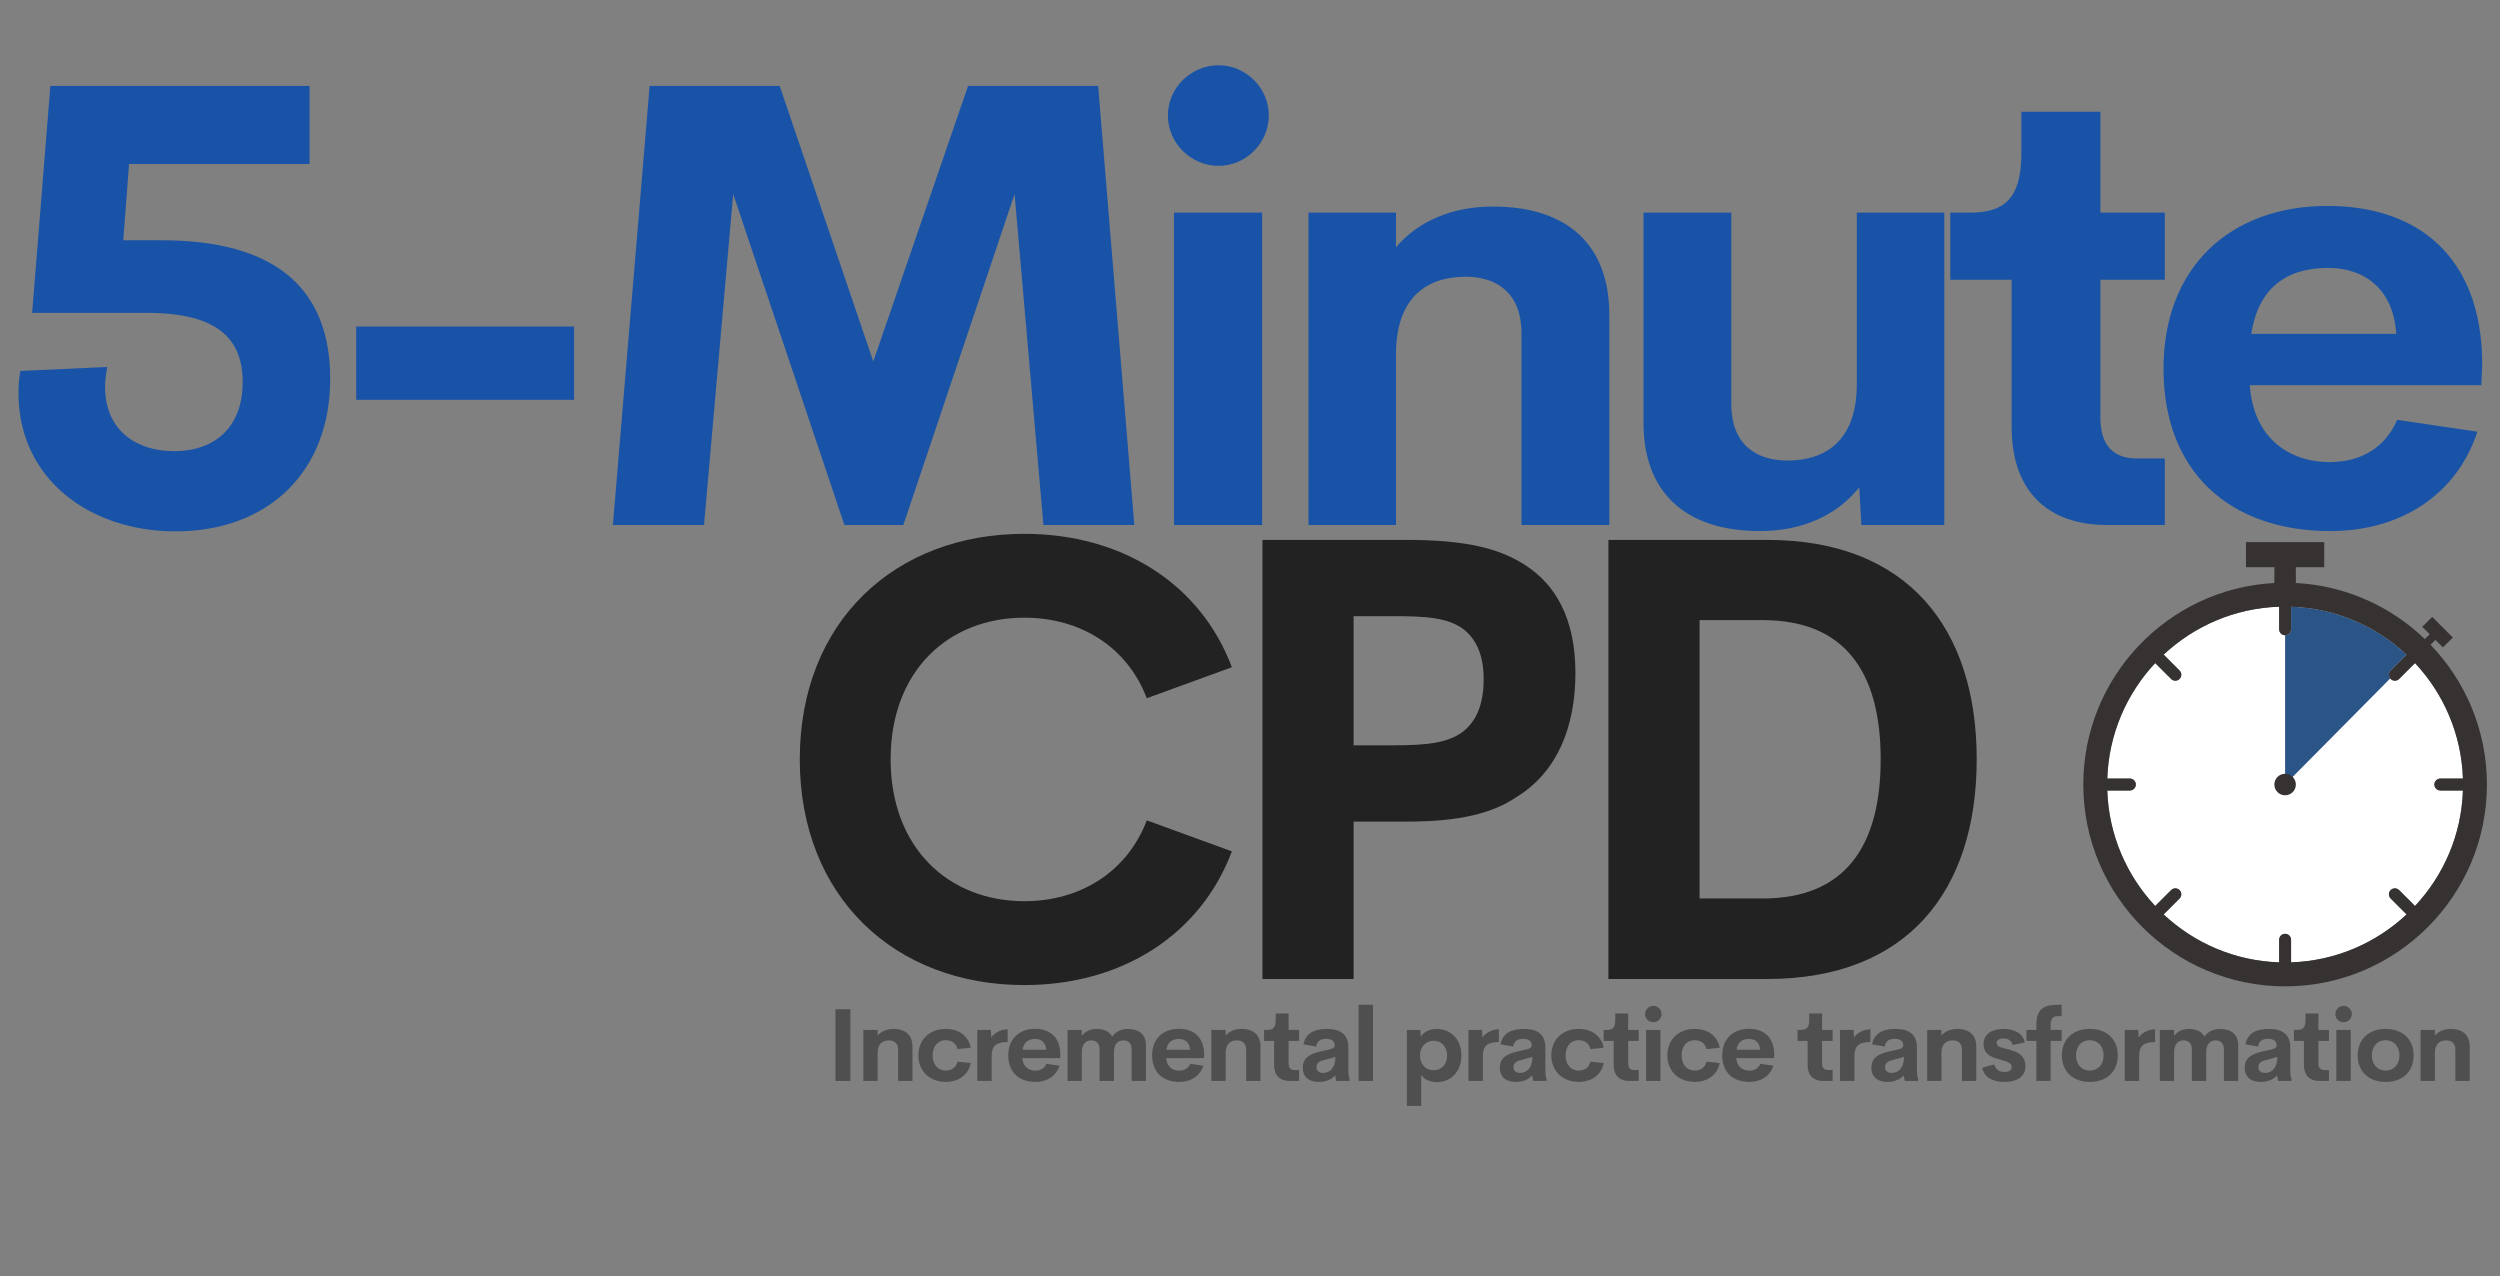
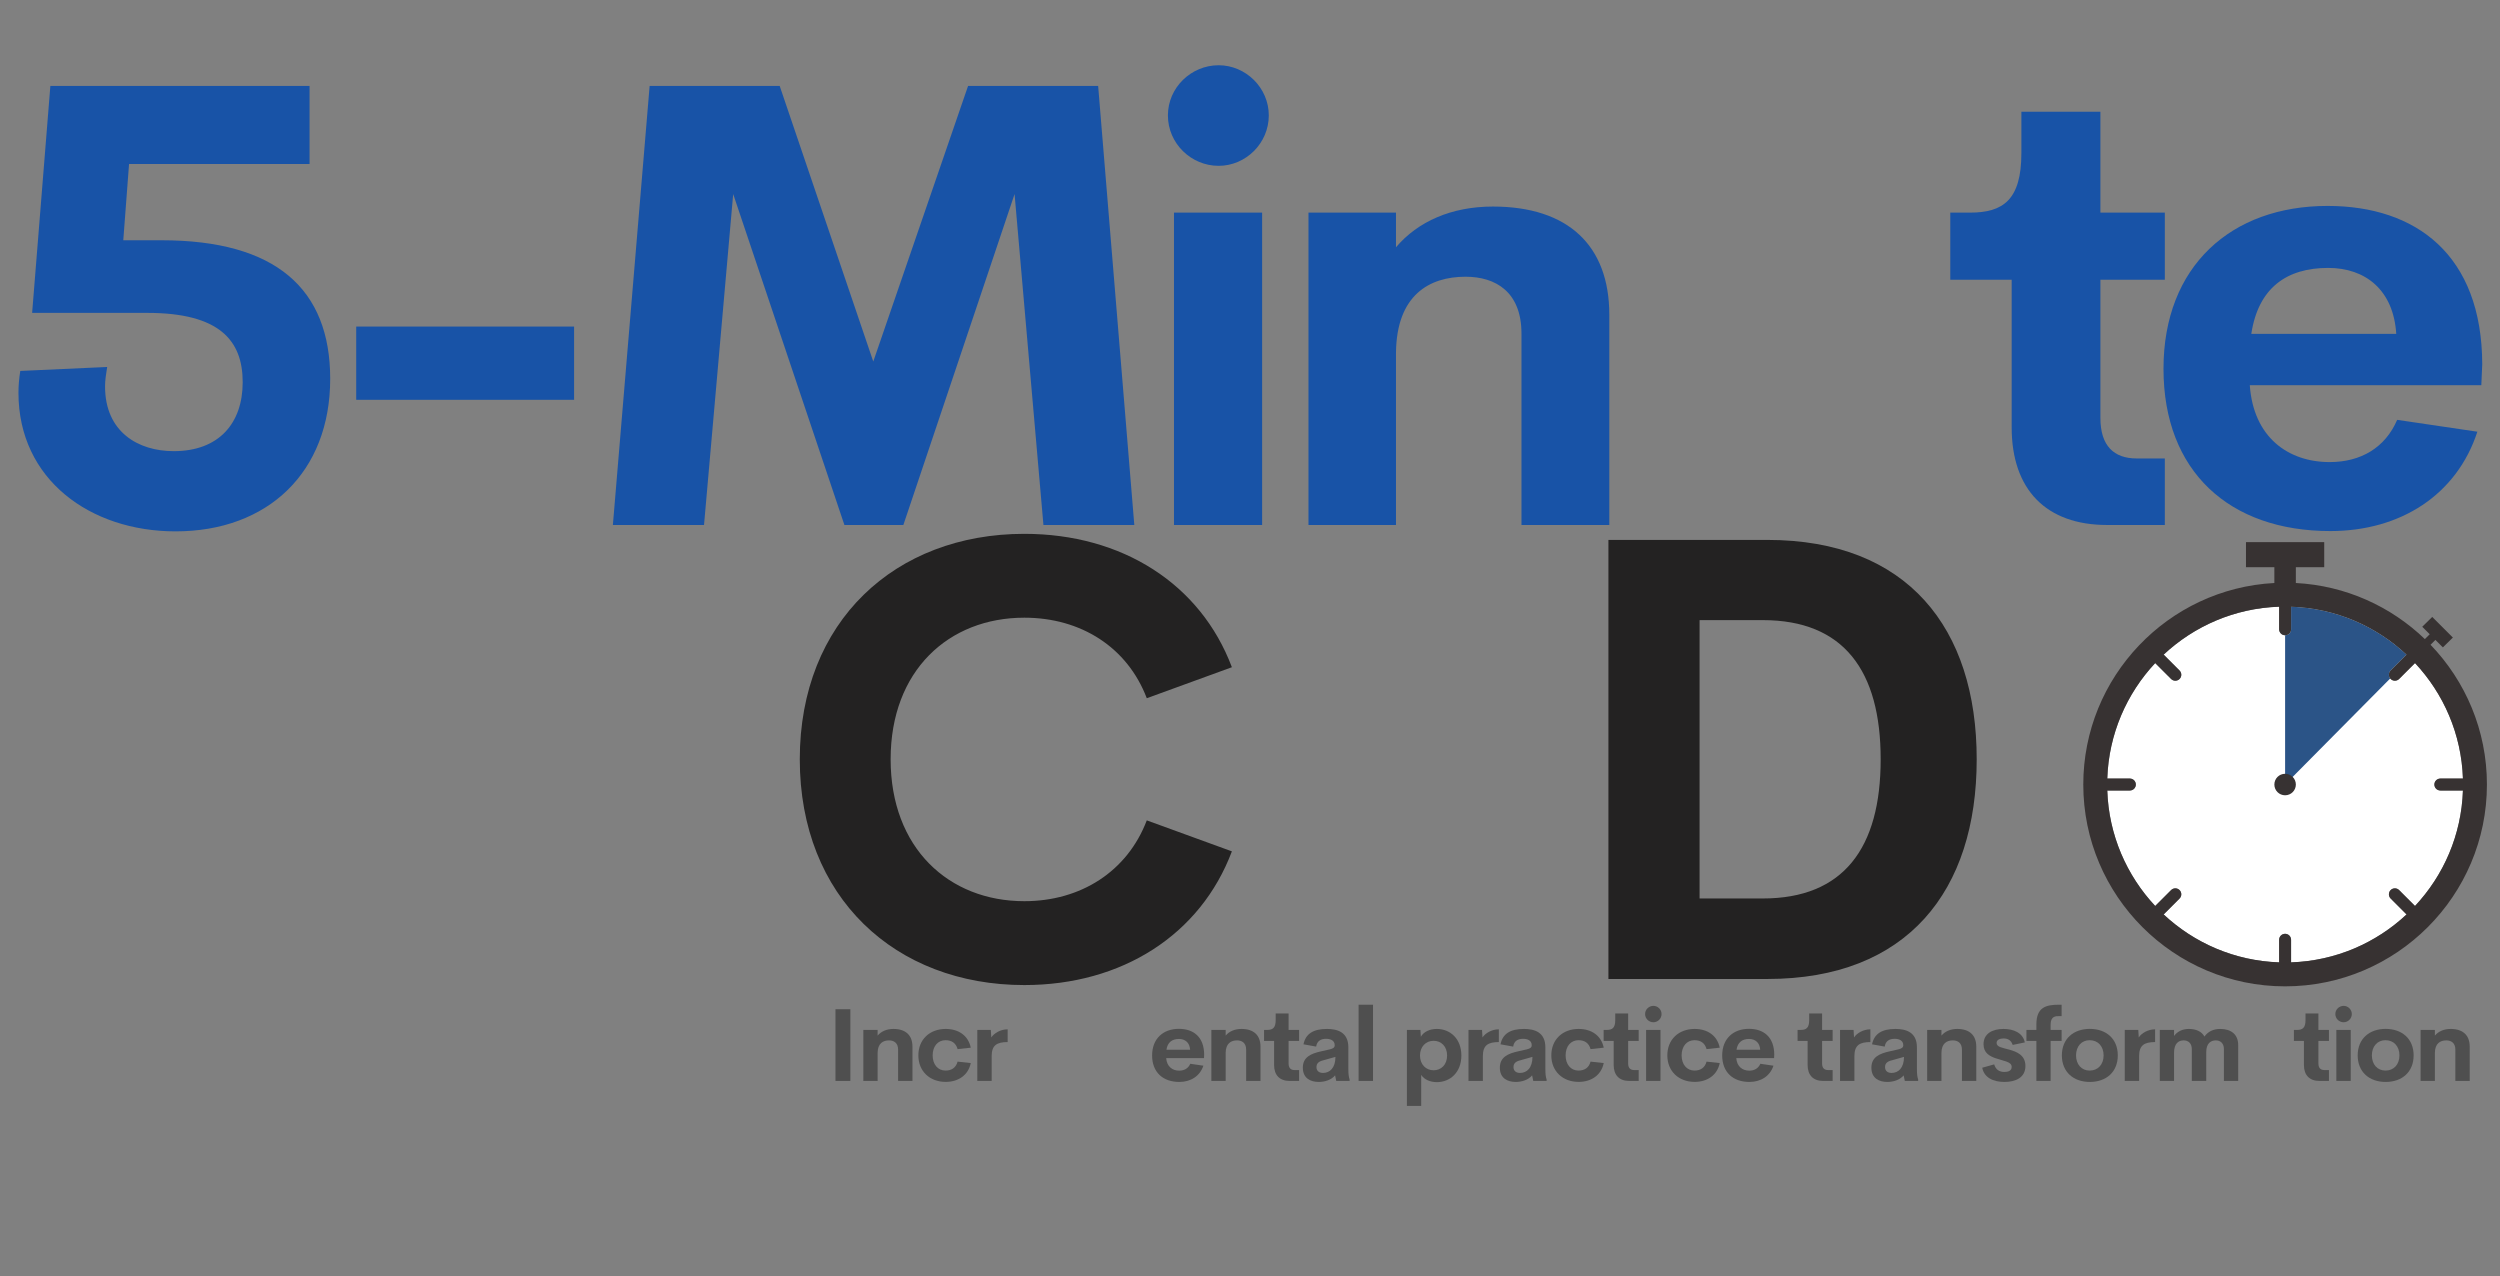
<svg xmlns="http://www.w3.org/2000/svg" width="1920" zoomAndPan="magnify" viewBox="0 0 1440 735" height="980" preserveAspectRatio="xMidYMid meet" version="1.0">
  <rect x="0" y="0" width="1440" height="735" fill="#808080" stroke="none" />
  <defs>
    <g />
    <clipPath id="1e1e8e6679">
      <path d="M 1199.977 312.09 L 1432.477 312.09 L 1432.477 568.59 L 1199.977 568.59 Z M 1199.977 312.09 " clip-rule="nonzero" />
    </clipPath>
  </defs>
  <path fill="#ffffff" d="M 1377.02 512.688 C 1375.676 514.031 1375.676 516.211 1377.02 517.551 L 1386.18 526.715 C 1368.633 543.133 1345.328 553.465 1319.66 554.316 L 1319.66 541.309 C 1319.66 539.41 1318.121 537.871 1316.219 537.871 C 1314.32 537.871 1312.781 539.41 1312.781 541.309 L 1312.781 554.316 C 1287.113 553.465 1263.809 543.133 1246.262 526.715 L 1255.422 517.551 C 1256.766 516.211 1256.766 514.031 1255.422 512.688 C 1254.078 511.344 1251.902 511.344 1250.559 512.688 L 1241.395 521.848 C 1224.977 504.301 1214.645 480.996 1213.793 455.328 L 1226.801 455.328 C 1228.699 455.328 1230.238 453.789 1230.238 451.891 C 1230.238 449.992 1228.699 448.449 1226.801 448.449 L 1213.793 448.449 C 1214.645 422.781 1224.977 399.477 1241.395 381.93 L 1250.559 391.09 C 1251.902 392.434 1254.078 392.434 1255.422 391.09 C 1256.766 389.746 1256.766 387.57 1255.422 386.227 L 1246.262 377.066 C 1263.809 360.648 1287.113 350.316 1312.781 349.465 L 1312.781 362.469 C 1312.781 364.367 1314.32 365.906 1316.219 365.906 C 1318.121 365.906 1319.66 364.367 1319.66 362.469 L 1319.66 349.465 C 1345.328 350.316 1368.633 360.648 1386.18 377.066 L 1377.02 386.227 C 1375.676 387.57 1375.676 389.746 1377.02 391.09 C 1378.363 392.434 1380.539 392.434 1381.883 391.09 L 1391.043 381.93 C 1407.465 399.477 1417.797 422.781 1418.645 448.449 L 1405.641 448.449 C 1403.742 448.449 1402.203 449.992 1402.203 451.891 C 1402.203 453.789 1403.742 455.328 1405.641 455.328 L 1418.645 455.328 C 1417.797 480.996 1407.465 504.301 1391.043 521.848 L 1381.883 512.688 C 1380.539 511.344 1378.363 511.344 1377.02 512.688 " fill-opacity="1" fill-rule="nonzero" />
  <path fill="#2b5487" d="M 1376.77 390.785 L 1316.219 451.891 L 1316.219 365.906 C 1318.121 365.906 1319.66 364.367 1319.66 362.469 L 1319.66 349.465 C 1345.328 350.316 1368.633 360.648 1386.18 377.066 L 1377.02 386.227 C 1375.77 387.477 1375.695 389.434 1376.77 390.785 " fill-opacity="1" fill-rule="nonzero" />
  <g clip-path="url(#1e1e8e6679)">
    <path fill="#373232" d="M 1418.645 455.328 L 1405.641 455.328 C 1403.742 455.328 1402.203 453.789 1402.203 451.891 C 1402.203 449.992 1403.742 448.449 1405.641 448.449 L 1418.645 448.449 C 1417.797 422.781 1407.465 399.477 1391.043 381.93 L 1381.883 391.09 C 1380.539 392.434 1378.363 392.434 1377.02 391.09 C 1375.676 389.746 1375.676 387.57 1377.02 386.227 L 1386.18 377.066 C 1368.633 360.648 1345.328 350.316 1319.66 349.465 L 1319.66 362.469 C 1319.66 364.367 1318.121 365.906 1316.219 365.906 C 1314.32 365.906 1312.781 364.367 1312.781 362.469 L 1312.781 349.465 C 1287.113 350.316 1263.809 360.648 1246.262 377.066 L 1255.422 386.227 C 1256.766 387.57 1256.766 389.746 1255.422 391.09 C 1254.078 392.434 1251.902 392.434 1250.559 391.09 L 1241.395 381.93 C 1224.977 399.477 1214.645 422.781 1213.793 448.449 L 1226.801 448.449 C 1228.699 448.449 1230.238 449.992 1230.238 451.891 C 1230.238 453.789 1228.699 455.328 1226.801 455.328 L 1213.793 455.328 C 1214.645 480.996 1224.977 504.301 1241.395 521.848 L 1250.559 512.688 C 1251.902 511.344 1254.078 511.344 1255.422 512.688 C 1256.766 514.031 1256.766 516.211 1255.422 517.551 L 1246.262 526.715 C 1263.809 543.133 1287.113 553.465 1312.781 554.316 L 1312.781 541.309 C 1312.781 539.41 1314.32 537.871 1316.219 537.871 C 1318.121 537.871 1319.66 539.41 1319.66 541.309 L 1319.66 554.316 C 1345.328 553.465 1368.633 543.133 1386.18 526.715 L 1377.02 517.551 C 1375.676 516.211 1375.676 514.031 1377.02 512.688 C 1378.363 511.344 1380.539 511.344 1381.883 512.688 L 1391.043 521.848 C 1407.465 504.301 1417.797 480.996 1418.645 455.328 Z M 1432.469 451.891 C 1432.469 515.988 1380.32 568.137 1316.219 568.137 C 1252.121 568.137 1199.973 515.988 1199.973 451.891 C 1199.973 389.867 1248.797 339.035 1310.031 335.809 L 1310.031 326.699 L 1293.684 326.699 L 1293.684 312.254 L 1338.754 312.254 L 1338.754 326.699 L 1322.41 326.699 L 1322.41 335.809 C 1351.184 337.324 1377.215 349.355 1396.73 368.117 L 1399.52 365.324 L 1395.211 361.016 L 1400.977 355.348 L 1412.859 367.234 L 1407.094 372.898 L 1402.785 368.59 L 1399.992 371.383 C 1420.09 392.285 1432.469 420.668 1432.469 451.891 Z M 1322.41 451.891 C 1322.41 455.309 1319.641 458.082 1316.219 458.082 C 1312.801 458.082 1310.031 455.309 1310.031 451.891 C 1310.031 448.469 1312.801 445.699 1316.219 445.699 C 1319.641 445.699 1322.41 448.469 1322.41 451.891 " fill-opacity="1" fill-rule="nonzero" />
  </g>
  <g fill="#1853a7" fill-opacity="1">
    <g transform="translate(-8.975, 302.394)">
      <g>
        <path d="M 102.047 -164 L 79.984 -164 L 83.312 -207.938 L 187.281 -207.938 L 187.281 -252.906 L 37.984 -252.906 L 27.484 -122.172 L 93.812 -122.172 C 135.469 -122.172 148.766 -106.234 148.766 -82.266 C 148.766 -58.641 135.125 -42.531 109.047 -42.531 C 88.562 -42.531 69.484 -53.562 69.484 -79.812 C 69.484 -83.141 70.016 -86.812 70.703 -91.016 L 20.656 -88.734 C 19.953 -84.359 19.609 -80.156 19.609 -76.141 C 19.609 -26.25 60.906 3.672 110.094 3.672 C 163.297 3.672 199.172 -30.453 199.172 -84.188 C 199.172 -136 167.844 -164 102.047 -164 Z M 102.047 -164 " />
      </g>
    </g>
  </g>
  <g fill="#1853a7" fill-opacity="1">
    <g transform="translate(179.632, 302.394)">
      <g>
        <path d="M 25.547 -72.109 L 151.047 -72.109 L 151.047 -114.297 L 25.547 -114.297 Z M 25.547 -72.109 " />
      </g>
    </g>
  </g>
  <g fill="#1853a7" fill-opacity="1">
    <g transform="translate(330.784, 302.394)">
      <g>
        <path d="M 322.578 0 L 301.75 -252.906 L 226.828 -252.906 L 172.219 -94.156 L 118.312 -252.906 L 43.406 -252.906 L 22.234 0 L 74.734 0 L 91.531 -190.609 L 155.594 0 L 189.547 0 L 253.609 -190.609 L 270.234 0 Z M 322.578 0 " />
      </g>
    </g>
  </g>
  <g fill="#1853a7" fill-opacity="1">
    <g transform="translate(650.137, 302.394)">
      <g>
        <path d="M 51.812 -206.875 C 67.391 -206.875 80.688 -219.828 80.688 -235.938 C 80.688 -251.859 67.391 -264.812 51.812 -264.812 C 35.875 -264.812 22.578 -251.859 22.578 -235.938 C 22.578 -219.828 35.875 -206.875 51.812 -206.875 Z M 26.078 0 L 76.844 0 L 76.844 -179.922 L 26.078 -179.922 Z M 26.078 0 " />
      </g>
    </g>
  </g>
  <g fill="#1853a7" fill-opacity="1">
    <g transform="translate(727.602, 302.394)">
      <g>
        <path d="M 132.312 -183.422 C 108.516 -183.422 89.094 -174.844 76.484 -159.969 L 76.484 -179.922 L 26.078 -179.922 L 26.078 0 L 76.484 0 L 76.484 -99.234 C 76.844 -132.5 95.734 -143 116.562 -143 C 133.891 -143 148.766 -134.25 148.766 -110.266 L 148.766 0 L 199.359 0 L 199.359 -121.125 C 199.359 -161.031 175.547 -183.422 132.312 -183.422 Z M 132.312 -183.422 " />
      </g>
    </g>
  </g>
  <g fill="#1853a7" fill-opacity="1">
    <g transform="translate(924.26, 302.394)">
      <g>
-         <path d="M 145.266 -179.922 L 145.266 -80.688 C 145.094 -47.609 126.188 -37.109 105.359 -37.109 C 87.859 -37.109 72.984 -45.859 72.984 -69.656 L 72.984 -179.922 L 22.406 -179.922 L 22.406 -58.812 C 22.406 -19.078 46.203 3.5 89.438 3.5 C 114.109 3.5 134.062 -5.781 146.672 -21.703 L 147.891 0 L 195.672 0 L 195.672 -179.922 Z M 145.266 -179.922 " />
-       </g>
+         </g>
    </g>
  </g>
  <g fill="#1853a7" fill-opacity="1">
    <g transform="translate(1120.569, 302.394)">
      <g>
        <path d="M 93.109 0 L 126.375 0 L 126.375 -38.328 L 110.094 -38.328 C 97.141 -38.328 89.266 -45.5 89.266 -61.609 L 89.266 -141.25 L 126.375 -141.25 L 126.375 -179.922 L 89.266 -179.922 L 89.266 -238.031 L 43.75 -238.031 L 43.75 -214.234 C 43.75 -187.281 33.25 -179.922 14.172 -179.922 L 2.797 -179.922 L 2.797 -141.25 L 38.156 -141.25 L 38.156 -56.188 C 38.156 -20.297 58.109 0 93.109 0 Z M 93.109 0 " />
      </g>
    </g>
  </g>
  <g fill="#1853a7" fill-opacity="1">
    <g transform="translate(1234.44, 302.394)">
      <g>
        <path d="M 195.328 -92.594 C 195.156 -155.594 157.172 -183.781 106.234 -183.781 C 50.75 -183.781 11.734 -149.125 11.734 -89.969 C 11.734 -30.797 49.703 3.5 107.812 3.5 C 148.25 3.5 180.625 -17.328 192.531 -53.734 L 146.328 -60.562 C 139.5 -44.625 125.5 -36.234 107.469 -36.234 C 83.484 -36.234 63.531 -50.578 61.438 -80.516 L 194.797 -80.516 Z M 106.594 -148.078 C 128.125 -148.078 144.219 -135.297 145.797 -110.094 L 62.312 -110.094 C 66.328 -136.516 82.609 -148.078 106.594 -148.078 Z M 106.594 -148.078 " />
      </g>
    </g>
  </g>
  <g fill="#1853a7" fill-opacity="1">
    <g transform="translate(1416.574, 302.394)">
      <g />
    </g>
  </g>
  <g fill="#232222" fill-opacity="1">
    <g transform="translate(445.269, 563.896)">
      <g>
        <path d="M 144.75 3.5 C 201.109 3.5 246.266 -25.547 264.297 -73.516 L 215.281 -91.359 C 204.078 -61.953 177.297 -44.812 144.75 -44.812 C 101.172 -44.812 67.734 -75.438 67.734 -126.547 C 67.734 -177.656 101.172 -208.109 144.75 -208.109 C 177.297 -208.109 204.078 -191.125 215.281 -161.719 L 264.297 -179.578 C 246.266 -227.531 201.109 -256.406 144.75 -256.406 C 70.359 -256.406 15.406 -206 15.406 -126.547 C 15.406 -47.078 70.359 3.5 144.75 3.5 Z M 144.75 3.5 " />
      </g>
    </g>
  </g>
  <g fill="#232222" fill-opacity="1">
    <g transform="translate(694.436, 563.896)">
      <g>
-         <path d="M 179.047 -241.359 C 165.219 -248.891 146.5 -252.906 115.859 -252.906 L 32.734 -252.906 L 32.734 0 L 85.234 0 L 85.234 -90.656 L 115.859 -90.656 C 146.844 -90.656 165.578 -95.562 179.406 -105.016 C 202.859 -119.547 213 -145.797 213 -176.078 C 213 -206.188 202.688 -228.766 179.047 -241.359 Z M 149.297 -143.344 C 140.719 -136 127.766 -134.594 108.516 -134.594 L 85.234 -134.594 L 85.234 -208.984 L 108.516 -208.984 C 127.25 -208.984 139.844 -208.109 148.766 -201.281 C 155.594 -195.859 160.156 -186.922 160.156 -172.75 C 160.156 -158.219 155.953 -149.125 149.297 -143.344 Z M 149.297 -143.344 " />
-       </g>
+         </g>
    </g>
  </g>
  <g fill="#232222" fill-opacity="1">
    <g transform="translate(893.72, 563.896)">
      <g>
        <path d="M 32.734 0 L 124.266 0 C 204.953 0 244.859 -50.75 244.859 -126.547 C 244.859 -202.156 204.953 -252.906 124.266 -252.906 L 32.734 -252.906 Z M 85.234 -46.375 L 85.234 -206.703 L 121.641 -206.703 C 168.203 -206.703 189.547 -177.656 189.547 -126.547 C 189.547 -75.438 168.203 -46.375 121.641 -46.375 Z M 85.234 -46.375 " />
      </g>
    </g>
  </g>
  <g fill="#4f4f4f" fill-opacity="1">
    <g transform="translate(475.885, 622.622)">
      <g>
        <path d="M 5.344 0 L 13.922 0 L 13.922 -41.312 L 5.344 -41.312 Z M 5.344 0 " />
      </g>
    </g>
  </g>
  <g fill="#4f4f4f" fill-opacity="1">
    <g transform="translate(493.014, 622.622)">
      <g>
        <path d="M 21.609 -29.953 C 17.719 -29.953 14.547 -28.562 12.5 -26.125 L 12.5 -29.391 L 4.266 -29.391 L 4.266 0 L 12.5 0 L 12.5 -16.203 C 12.547 -21.641 15.641 -23.359 19.047 -23.359 C 21.875 -23.359 24.297 -21.922 24.297 -18.016 L 24.297 0 L 32.562 0 L 32.562 -19.781 C 32.562 -26.297 28.672 -29.953 21.609 -29.953 Z M 21.609 -29.953 " />
      </g>
    </g>
  </g>
  <g fill="#4f4f4f" fill-opacity="1">
    <g transform="translate(527.178, 622.622)">
      <g>
        <path d="M 17.547 0.547 C 24.844 0.547 30.562 -3.344 31.984 -10.297 L 24.391 -11.125 C 23.469 -7.641 20.922 -5.969 17.469 -5.969 C 13.031 -5.969 10.031 -9.484 10.031 -14.719 C 10.031 -19.984 13.031 -23.469 17.469 -23.469 C 20.922 -23.469 23.469 -21.844 24.391 -18.328 L 31.984 -19.156 C 30.562 -26.094 24.984 -29.953 17.547 -29.953 C 8.312 -29.953 1.797 -23.875 1.797 -14.719 C 1.797 -5.609 8.312 0.547 17.547 0.547 Z M 17.547 0.547 " />
      </g>
    </g>
  </g>
  <g fill="#4f4f4f" fill-opacity="1">
    <g transform="translate(558.655, 622.622)">
      <g>
        <path d="M 12.328 -25.047 L 12.062 -29.391 L 4.266 -29.391 L 4.266 0 L 12.547 0 L 12.547 -14.328 C 12.547 -20.547 15.516 -22.391 21.75 -22.391 L 21.75 -29.734 C 17.672 -29.734 13.922 -27.531 12.328 -25.047 Z M 12.328 -25.047 " />
      </g>
    </g>
  </g>
  <g fill="#4f4f4f" fill-opacity="1">
    <g transform="translate(578.842, 622.622)">
      <g>
-         <path d="M 31.906 -15.125 C 31.875 -25.422 25.672 -30.016 17.359 -30.016 C 8.297 -30.016 1.922 -24.359 1.922 -14.688 C 1.922 -5.031 8.125 0.578 17.609 0.578 C 24.219 0.578 29.5 -2.828 31.453 -8.781 L 23.906 -9.891 C 22.781 -7.297 20.5 -5.922 17.547 -5.922 C 13.641 -5.922 10.375 -8.266 10.031 -13.156 L 31.812 -13.156 Z M 17.406 -24.188 C 20.922 -24.188 23.562 -22.094 23.812 -17.984 L 10.172 -17.984 C 10.828 -22.297 13.5 -24.188 17.406 -24.188 Z M 17.406 -24.188 " />
-       </g>
+         </g>
    </g>
  </g>
  <g fill="#4f4f4f" fill-opacity="1">
    <g transform="translate(610.634, 622.622)">
      <g>
-         <path d="M 39.078 -29.953 C 35.188 -29.953 32.047 -28.5 29.984 -25.562 C 28.438 -28.422 25.25 -29.953 20.984 -29.953 C 17.375 -29.953 14.406 -28.531 12.469 -25.922 L 12.469 -29.391 L 4.266 -29.391 L 4.266 0 L 12.469 0 L 12.469 -16.156 C 12.469 -21.672 15.125 -23.359 17.984 -23.359 C 20.578 -23.359 22.703 -21.812 22.703 -18.297 L 22.703 0 L 31.016 0 L 31.016 -16.578 C 31.016 -21.672 33.625 -23.359 36.562 -23.359 C 39.016 -23.359 41.188 -21.844 41.188 -18.375 L 41.188 0 L 49.422 0 L 49.422 -20.719 C 49.422 -26.75 45.375 -29.953 39.078 -29.953 Z M 39.078 -29.953 " />
-       </g>
+         </g>
    </g>
  </g>
  <g fill="#4f4f4f" fill-opacity="1">
    <g transform="translate(661.691, 622.622)">
      <g>
        <path d="M 31.906 -15.125 C 31.875 -25.422 25.672 -30.016 17.359 -30.016 C 8.297 -30.016 1.922 -24.359 1.922 -14.688 C 1.922 -5.031 8.125 0.578 17.609 0.578 C 24.219 0.578 29.5 -2.828 31.453 -8.781 L 23.906 -9.891 C 22.781 -7.297 20.5 -5.922 17.547 -5.922 C 13.641 -5.922 10.375 -8.266 10.031 -13.156 L 31.812 -13.156 Z M 17.406 -24.188 C 20.922 -24.188 23.562 -22.094 23.812 -17.984 L 10.172 -17.984 C 10.828 -22.297 13.5 -24.188 17.406 -24.188 Z M 17.406 -24.188 " />
      </g>
    </g>
  </g>
  <g fill="#4f4f4f" fill-opacity="1">
    <g transform="translate(693.482, 622.622)">
      <g>
        <path d="M 21.609 -29.953 C 17.719 -29.953 14.547 -28.562 12.5 -26.125 L 12.5 -29.391 L 4.266 -29.391 L 4.266 0 L 12.5 0 L 12.5 -16.203 C 12.547 -21.641 15.641 -23.359 19.047 -23.359 C 21.875 -23.359 24.297 -21.922 24.297 -18.016 L 24.297 0 L 32.562 0 L 32.562 -19.781 C 32.562 -26.297 28.672 -29.953 21.609 -29.953 Z M 21.609 -29.953 " />
      </g>
    </g>
  </g>
  <g fill="#4f4f4f" fill-opacity="1">
    <g transform="translate(727.647, 622.622)">
      <g>
        <path d="M 15.203 0 L 20.641 0 L 20.641 -6.266 L 17.984 -6.266 C 15.859 -6.266 14.578 -7.438 14.578 -10.062 L 14.578 -23.062 L 20.641 -23.062 L 20.641 -29.391 L 14.578 -29.391 L 14.578 -38.875 L 7.141 -38.875 L 7.141 -34.984 C 7.141 -30.594 5.438 -29.391 2.312 -29.391 L 0.453 -29.391 L 0.453 -23.062 L 6.234 -23.062 L 6.234 -9.172 C 6.234 -3.312 9.484 0 15.203 0 Z M 15.203 0 " />
      </g>
    </g>
  </g>
  <g fill="#4f4f4f" fill-opacity="1">
    <g transform="translate(748.291, 622.622)">
      <g>
        <path d="M 28.359 -7.141 L 28.359 -19.359 C 28.359 -28.219 21.891 -29.953 16.016 -29.953 C 8.203 -29.953 3.75 -27.188 2.516 -21.094 L 9.812 -19.781 C 10.312 -23.094 12.578 -24.266 15.547 -24.266 C 17.859 -24.266 20.5 -23.469 20.5 -20.578 C 20.5 -19.375 19.75 -18.672 17.672 -18.188 L 12.828 -17.094 C 6.688 -15.75 2.141 -13.688 2.141 -7.609 C 2.141 -1.484 6.656 0.578 11.297 0.578 C 14.719 0.578 18.531 -0.547 20.719 -3.203 L 21.391 0 L 29.078 0 L 29.078 -0.797 C 28.562 -2.453 28.359 -3.859 28.359 -7.141 Z M 13.75 -4.609 C 11.656 -4.609 10 -5.656 10 -7.953 C 10 -10.172 11.344 -11.266 13.953 -11.891 L 20.922 -13.859 C 20.922 -7.516 17.703 -4.609 13.75 -4.609 Z M 13.75 -4.609 " />
      </g>
    </g>
  </g>
  <g fill="#4f4f4f" fill-opacity="1">
    <g transform="translate(778.282, 622.622)">
      <g>
        <path d="M 4.266 0 L 12.578 0 L 12.578 -43.906 L 4.266 -43.906 Z M 4.266 0 " />
      </g>
    </g>
  </g>
  <g fill="#4f4f4f" fill-opacity="1">
    <g transform="translate(793.009, 622.622)">
      <g />
    </g>
  </g>
  <g fill="#4f4f4f" fill-opacity="1">
    <g transform="translate(806.107, 622.622)">
      <g>
        <path d="M 21.5 -29.953 C 17.5 -29.953 13.922 -28.359 12.297 -25.438 L 12.062 -29.391 L 4.266 -29.391 L 4.266 14.406 L 12.5 14.406 L 12.5 -3.484 C 14.234 -0.797 17.672 0.688 21.5 0.688 C 29.25 0.688 35.641 -5 35.641 -14.641 C 35.641 -24.266 29.25 -29.953 21.5 -29.953 Z M 19.641 -6.141 C 15.234 -6.141 11.812 -9.484 11.812 -14.641 C 11.812 -19.781 15.234 -23.125 19.641 -23.125 C 23.953 -23.125 27.422 -19.984 27.422 -14.641 C 27.422 -9.297 23.953 -6.141 19.641 -6.141 Z M 19.641 -6.141 " />
      </g>
    </g>
  </g>
  <g fill="#4f4f4f" fill-opacity="1">
    <g transform="translate(841.586, 622.622)">
      <g>
        <path d="M 12.328 -25.047 L 12.062 -29.391 L 4.266 -29.391 L 4.266 0 L 12.547 0 L 12.547 -14.328 C 12.547 -20.547 15.516 -22.391 21.75 -22.391 L 21.75 -29.734 C 17.672 -29.734 13.922 -27.531 12.328 -25.047 Z M 12.328 -25.047 " />
      </g>
    </g>
  </g>
  <g fill="#4f4f4f" fill-opacity="1">
    <g transform="translate(861.773, 622.622)">
      <g>
        <path d="M 28.359 -7.141 L 28.359 -19.359 C 28.359 -28.219 21.891 -29.953 16.016 -29.953 C 8.203 -29.953 3.75 -27.188 2.516 -21.094 L 9.812 -19.781 C 10.312 -23.094 12.578 -24.266 15.547 -24.266 C 17.859 -24.266 20.5 -23.469 20.5 -20.578 C 20.5 -19.375 19.75 -18.672 17.672 -18.188 L 12.828 -17.094 C 6.688 -15.75 2.141 -13.688 2.141 -7.609 C 2.141 -1.484 6.656 0.578 11.297 0.578 C 14.719 0.578 18.531 -0.547 20.719 -3.203 L 21.391 0 L 29.078 0 L 29.078 -0.797 C 28.562 -2.453 28.359 -3.859 28.359 -7.141 Z M 13.75 -4.609 C 11.656 -4.609 10 -5.656 10 -7.953 C 10 -10.172 11.344 -11.266 13.953 -11.891 L 20.922 -13.859 C 20.922 -7.516 17.703 -4.609 13.75 -4.609 Z M 13.75 -4.609 " />
      </g>
    </g>
  </g>
  <g fill="#4f4f4f" fill-opacity="1">
    <g transform="translate(891.764, 622.622)">
      <g>
        <path d="M 17.547 0.547 C 24.844 0.547 30.562 -3.344 31.984 -10.297 L 24.391 -11.125 C 23.469 -7.641 20.922 -5.969 17.469 -5.969 C 13.031 -5.969 10.031 -9.484 10.031 -14.719 C 10.031 -19.984 13.031 -23.469 17.469 -23.469 C 20.922 -23.469 23.469 -21.844 24.391 -18.328 L 31.984 -19.156 C 30.562 -26.094 24.984 -29.953 17.547 -29.953 C 8.312 -29.953 1.797 -23.875 1.797 -14.719 C 1.797 -5.609 8.312 0.547 17.547 0.547 Z M 17.547 0.547 " />
      </g>
    </g>
  </g>
  <g fill="#4f4f4f" fill-opacity="1">
    <g transform="translate(923.241, 622.622)">
      <g>
        <path d="M 15.203 0 L 20.641 0 L 20.641 -6.266 L 17.984 -6.266 C 15.859 -6.266 14.578 -7.438 14.578 -10.062 L 14.578 -23.062 L 20.641 -23.062 L 20.641 -29.391 L 14.578 -29.391 L 14.578 -38.875 L 7.141 -38.875 L 7.141 -34.984 C 7.141 -30.594 5.438 -29.391 2.312 -29.391 L 0.453 -29.391 L 0.453 -23.062 L 6.234 -23.062 L 6.234 -9.172 C 6.234 -3.312 9.484 0 15.203 0 Z M 15.203 0 " />
      </g>
    </g>
  </g>
  <g fill="#4f4f4f" fill-opacity="1">
    <g transform="translate(943.886, 622.622)">
      <g>
        <path d="M 8.469 -33.797 C 11 -33.797 13.172 -35.906 13.172 -38.531 C 13.172 -41.141 11 -43.25 8.469 -43.25 C 5.859 -43.25 3.688 -41.141 3.688 -38.531 C 3.688 -35.906 5.859 -33.797 8.469 -33.797 Z M 4.266 0 L 12.547 0 L 12.547 -29.391 L 4.266 -29.391 Z M 4.266 0 " />
      </g>
    </g>
  </g>
  <g fill="#4f4f4f" fill-opacity="1">
    <g transform="translate(958.584, 622.622)">
      <g>
        <path d="M 17.547 0.547 C 24.844 0.547 30.562 -3.344 31.984 -10.297 L 24.391 -11.125 C 23.469 -7.641 20.922 -5.969 17.469 -5.969 C 13.031 -5.969 10.031 -9.484 10.031 -14.719 C 10.031 -19.984 13.031 -23.469 17.469 -23.469 C 20.922 -23.469 23.469 -21.844 24.391 -18.328 L 31.984 -19.156 C 30.562 -26.094 24.984 -29.953 17.547 -29.953 C 8.312 -29.953 1.797 -23.875 1.797 -14.719 C 1.797 -5.609 8.312 0.547 17.547 0.547 Z M 17.547 0.547 " />
      </g>
    </g>
  </g>
  <g fill="#4f4f4f" fill-opacity="1">
    <g transform="translate(990.062, 622.622)">
      <g>
        <path d="M 31.906 -15.125 C 31.875 -25.422 25.672 -30.016 17.359 -30.016 C 8.297 -30.016 1.922 -24.359 1.922 -14.688 C 1.922 -5.031 8.125 0.578 17.609 0.578 C 24.219 0.578 29.5 -2.828 31.453 -8.781 L 23.906 -9.891 C 22.781 -7.297 20.5 -5.922 17.547 -5.922 C 13.641 -5.922 10.375 -8.266 10.031 -13.156 L 31.812 -13.156 Z M 17.406 -24.188 C 20.922 -24.188 23.562 -22.094 23.812 -17.984 L 10.172 -17.984 C 10.828 -22.297 13.5 -24.188 17.406 -24.188 Z M 17.406 -24.188 " />
      </g>
    </g>
  </g>
  <g fill="#4f4f4f" fill-opacity="1">
    <g transform="translate(1021.853, 622.622)">
      <g />
    </g>
  </g>
  <g fill="#4f4f4f" fill-opacity="1">
    <g transform="translate(1034.952, 622.622)">
      <g>
        <path d="M 15.203 0 L 20.641 0 L 20.641 -6.266 L 17.984 -6.266 C 15.859 -6.266 14.578 -7.438 14.578 -10.062 L 14.578 -23.062 L 20.641 -23.062 L 20.641 -29.391 L 14.578 -29.391 L 14.578 -38.875 L 7.141 -38.875 L 7.141 -34.984 C 7.141 -30.594 5.438 -29.391 2.312 -29.391 L 0.453 -29.391 L 0.453 -23.062 L 6.234 -23.062 L 6.234 -9.172 C 6.234 -3.312 9.484 0 15.203 0 Z M 15.203 0 " />
      </g>
    </g>
  </g>
  <g fill="#4f4f4f" fill-opacity="1">
    <g transform="translate(1055.596, 622.622)">
      <g>
        <path d="M 12.328 -25.047 L 12.062 -29.391 L 4.266 -29.391 L 4.266 0 L 12.547 0 L 12.547 -14.328 C 12.547 -20.547 15.516 -22.391 21.75 -22.391 L 21.75 -29.734 C 17.672 -29.734 13.922 -27.531 12.328 -25.047 Z M 12.328 -25.047 " />
      </g>
    </g>
  </g>
  <g fill="#4f4f4f" fill-opacity="1">
    <g transform="translate(1075.783, 622.622)">
      <g>
        <path d="M 28.359 -7.141 L 28.359 -19.359 C 28.359 -28.219 21.891 -29.953 16.016 -29.953 C 8.203 -29.953 3.75 -27.188 2.516 -21.094 L 9.812 -19.781 C 10.312 -23.094 12.578 -24.266 15.547 -24.266 C 17.859 -24.266 20.5 -23.469 20.5 -20.578 C 20.5 -19.375 19.75 -18.672 17.672 -18.188 L 12.828 -17.094 C 6.688 -15.75 2.141 -13.688 2.141 -7.609 C 2.141 -1.484 6.656 0.578 11.297 0.578 C 14.719 0.578 18.531 -0.547 20.719 -3.203 L 21.391 0 L 29.078 0 L 29.078 -0.797 C 28.562 -2.453 28.359 -3.859 28.359 -7.141 Z M 13.75 -4.609 C 11.656 -4.609 10 -5.656 10 -7.953 C 10 -10.172 11.344 -11.266 13.953 -11.891 L 20.922 -13.859 C 20.922 -7.516 17.703 -4.609 13.75 -4.609 Z M 13.75 -4.609 " />
      </g>
    </g>
  </g>
  <g fill="#4f4f4f" fill-opacity="1">
    <g transform="translate(1105.774, 622.622)">
      <g>
        <path d="M 21.609 -29.953 C 17.719 -29.953 14.547 -28.562 12.5 -26.125 L 12.5 -29.391 L 4.266 -29.391 L 4.266 0 L 12.5 0 L 12.5 -16.203 C 12.547 -21.641 15.641 -23.359 19.047 -23.359 C 21.875 -23.359 24.297 -21.922 24.297 -18.016 L 24.297 0 L 32.562 0 L 32.562 -19.781 C 32.562 -26.297 28.672 -29.953 21.609 -29.953 Z M 21.609 -29.953 " />
      </g>
    </g>
  </g>
  <g fill="#4f4f4f" fill-opacity="1">
    <g transform="translate(1139.938, 622.622)">
      <g>
        <path d="M 14.609 0.578 C 20.953 0.578 26.703 -1.859 26.703 -8.609 C 26.703 -14.891 21.719 -16.859 17.188 -18.094 C 13.5 -19.094 10.094 -19.547 10.094 -21.875 C 10.094 -23.703 11.953 -24.469 14.125 -24.469 C 16.531 -24.469 18.469 -23.5 19.359 -20.75 L 26.359 -22.188 C 25.219 -27.781 19.812 -29.953 14.094 -29.953 C 7.578 -29.953 2.578 -27.188 2.578 -21.156 C 2.578 -16.203 5.953 -14.328 9.469 -13.094 C 14.125 -11.438 18.75 -11.172 18.781 -8.125 C 18.844 -5.797 16.641 -5.172 14.609 -5.172 C 11.828 -5.172 9.609 -6.406 8.719 -9.547 L 1.828 -7.609 C 2.891 -2.031 8 0.578 14.609 0.578 Z M 14.609 0.578 " />
      </g>
    </g>
  </g>
  <g fill="#4f4f4f" fill-opacity="1">
    <g transform="translate(1166.642, 622.622)">
      <g>
        <path d="M 19.234 -37.328 L 20.844 -37.328 L 20.844 -43.906 L 19.234 -43.906 C 11.922 -43.906 6.312 -42.484 6.312 -32.562 L 6.312 -29.391 L 0.578 -29.391 L 0.578 -23.062 L 6.312 -23.062 L 6.312 0 L 14.516 0 L 14.516 -23.062 L 20.844 -23.062 L 20.844 -29.391 L 14.516 -29.391 L 14.516 -32.531 C 14.516 -37.453 17.703 -37.328 19.234 -37.328 Z M 19.234 -37.328 " />
      </g>
    </g>
  </g>
  <g fill="#4f4f4f" fill-opacity="1">
    <g transform="translate(1185.771, 622.622)">
      <g>
        <path d="M 17.953 0.578 C 27.391 0.578 34.078 -5.109 34.078 -14.719 C 34.078 -24.266 27.422 -29.984 17.953 -29.984 C 8.547 -29.984 1.859 -24.266 1.859 -14.719 C 1.859 -5.109 8.609 0.578 17.953 0.578 Z M 17.859 -5.969 C 13.266 -5.969 10.031 -9.469 10.031 -14.719 C 10.031 -19.984 13.266 -23.469 17.859 -23.469 C 22.641 -23.469 25.906 -19.984 25.906 -14.719 C 25.906 -9.469 22.641 -5.969 17.859 -5.969 Z M 17.859 -5.969 " />
      </g>
    </g>
  </g>
  <g fill="#4f4f4f" fill-opacity="1">
    <g transform="translate(1219.592, 622.622)">
      <g>
        <path d="M 12.328 -25.047 L 12.062 -29.391 L 4.266 -29.391 L 4.266 0 L 12.547 0 L 12.547 -14.328 C 12.547 -20.547 15.516 -22.391 21.75 -22.391 L 21.75 -29.734 C 17.672 -29.734 13.922 -27.531 12.328 -25.047 Z M 12.328 -25.047 " />
      </g>
    </g>
  </g>
  <g fill="#4f4f4f" fill-opacity="1">
    <g transform="translate(1239.779, 622.622)">
      <g>
        <path d="M 39.078 -29.953 C 35.188 -29.953 32.047 -28.5 29.984 -25.562 C 28.438 -28.422 25.25 -29.953 20.984 -29.953 C 17.375 -29.953 14.406 -28.531 12.469 -25.922 L 12.469 -29.391 L 4.266 -29.391 L 4.266 0 L 12.469 0 L 12.469 -16.156 C 12.469 -21.672 15.125 -23.359 17.984 -23.359 C 20.578 -23.359 22.703 -21.812 22.703 -18.297 L 22.703 0 L 31.016 0 L 31.016 -16.578 C 31.016 -21.672 33.625 -23.359 36.562 -23.359 C 39.016 -23.359 41.188 -21.844 41.188 -18.375 L 41.188 0 L 49.422 0 L 49.422 -20.719 C 49.422 -26.75 45.375 -29.953 39.078 -29.953 Z M 39.078 -29.953 " />
      </g>
    </g>
  </g>
  <g fill="#4f4f4f" fill-opacity="1">
    <g transform="translate(1290.836, 622.622)">
      <g>
-         <path d="M 28.359 -7.141 L 28.359 -19.359 C 28.359 -28.219 21.891 -29.953 16.016 -29.953 C 8.203 -29.953 3.75 -27.188 2.516 -21.094 L 9.812 -19.781 C 10.312 -23.094 12.578 -24.266 15.547 -24.266 C 17.859 -24.266 20.5 -23.469 20.5 -20.578 C 20.5 -19.375 19.75 -18.672 17.672 -18.188 L 12.828 -17.094 C 6.688 -15.75 2.141 -13.688 2.141 -7.609 C 2.141 -1.484 6.656 0.578 11.297 0.578 C 14.719 0.578 18.531 -0.547 20.719 -3.203 L 21.391 0 L 29.078 0 L 29.078 -0.797 C 28.562 -2.453 28.359 -3.859 28.359 -7.141 Z M 13.75 -4.609 C 11.656 -4.609 10 -5.656 10 -7.953 C 10 -10.172 11.344 -11.266 13.953 -11.891 L 20.922 -13.859 C 20.922 -7.516 17.703 -4.609 13.75 -4.609 Z M 13.75 -4.609 " />
-       </g>
+         </g>
    </g>
  </g>
  <g fill="#4f4f4f" fill-opacity="1">
    <g transform="translate(1320.827, 622.622)">
      <g>
        <path d="M 15.203 0 L 20.641 0 L 20.641 -6.266 L 17.984 -6.266 C 15.859 -6.266 14.578 -7.438 14.578 -10.062 L 14.578 -23.062 L 20.641 -23.062 L 20.641 -29.391 L 14.578 -29.391 L 14.578 -38.875 L 7.141 -38.875 L 7.141 -34.984 C 7.141 -30.594 5.438 -29.391 2.312 -29.391 L 0.453 -29.391 L 0.453 -23.062 L 6.234 -23.062 L 6.234 -9.172 C 6.234 -3.312 9.484 0 15.203 0 Z M 15.203 0 " />
      </g>
    </g>
  </g>
  <g fill="#4f4f4f" fill-opacity="1">
    <g transform="translate(1341.471, 622.622)">
      <g>
        <path d="M 8.469 -33.797 C 11 -33.797 13.172 -35.906 13.172 -38.531 C 13.172 -41.141 11 -43.25 8.469 -43.25 C 5.859 -43.25 3.688 -41.141 3.688 -38.531 C 3.688 -35.906 5.859 -33.797 8.469 -33.797 Z M 4.266 0 L 12.547 0 L 12.547 -29.391 L 4.266 -29.391 Z M 4.266 0 " />
      </g>
    </g>
  </g>
  <g fill="#4f4f4f" fill-opacity="1">
    <g transform="translate(1356.17, 622.622)">
      <g>
        <path d="M 17.953 0.578 C 27.391 0.578 34.078 -5.109 34.078 -14.719 C 34.078 -24.266 27.422 -29.984 17.953 -29.984 C 8.547 -29.984 1.859 -24.266 1.859 -14.719 C 1.859 -5.109 8.609 0.578 17.953 0.578 Z M 17.859 -5.969 C 13.266 -5.969 10.031 -9.469 10.031 -14.719 C 10.031 -19.984 13.266 -23.469 17.859 -23.469 C 22.641 -23.469 25.906 -19.984 25.906 -14.719 C 25.906 -9.469 22.641 -5.969 17.859 -5.969 Z M 17.859 -5.969 " />
      </g>
    </g>
  </g>
  <g fill="#4f4f4f" fill-opacity="1">
    <g transform="translate(1389.991, 622.622)">
      <g>
        <path d="M 21.609 -29.953 C 17.719 -29.953 14.547 -28.562 12.5 -26.125 L 12.5 -29.391 L 4.266 -29.391 L 4.266 0 L 12.5 0 L 12.5 -16.203 C 12.547 -21.641 15.641 -23.359 19.047 -23.359 C 21.875 -23.359 24.297 -21.922 24.297 -18.016 L 24.297 0 L 32.562 0 L 32.562 -19.781 C 32.562 -26.297 28.672 -29.953 21.609 -29.953 Z M 21.609 -29.953 " />
      </g>
    </g>
  </g>
</svg>